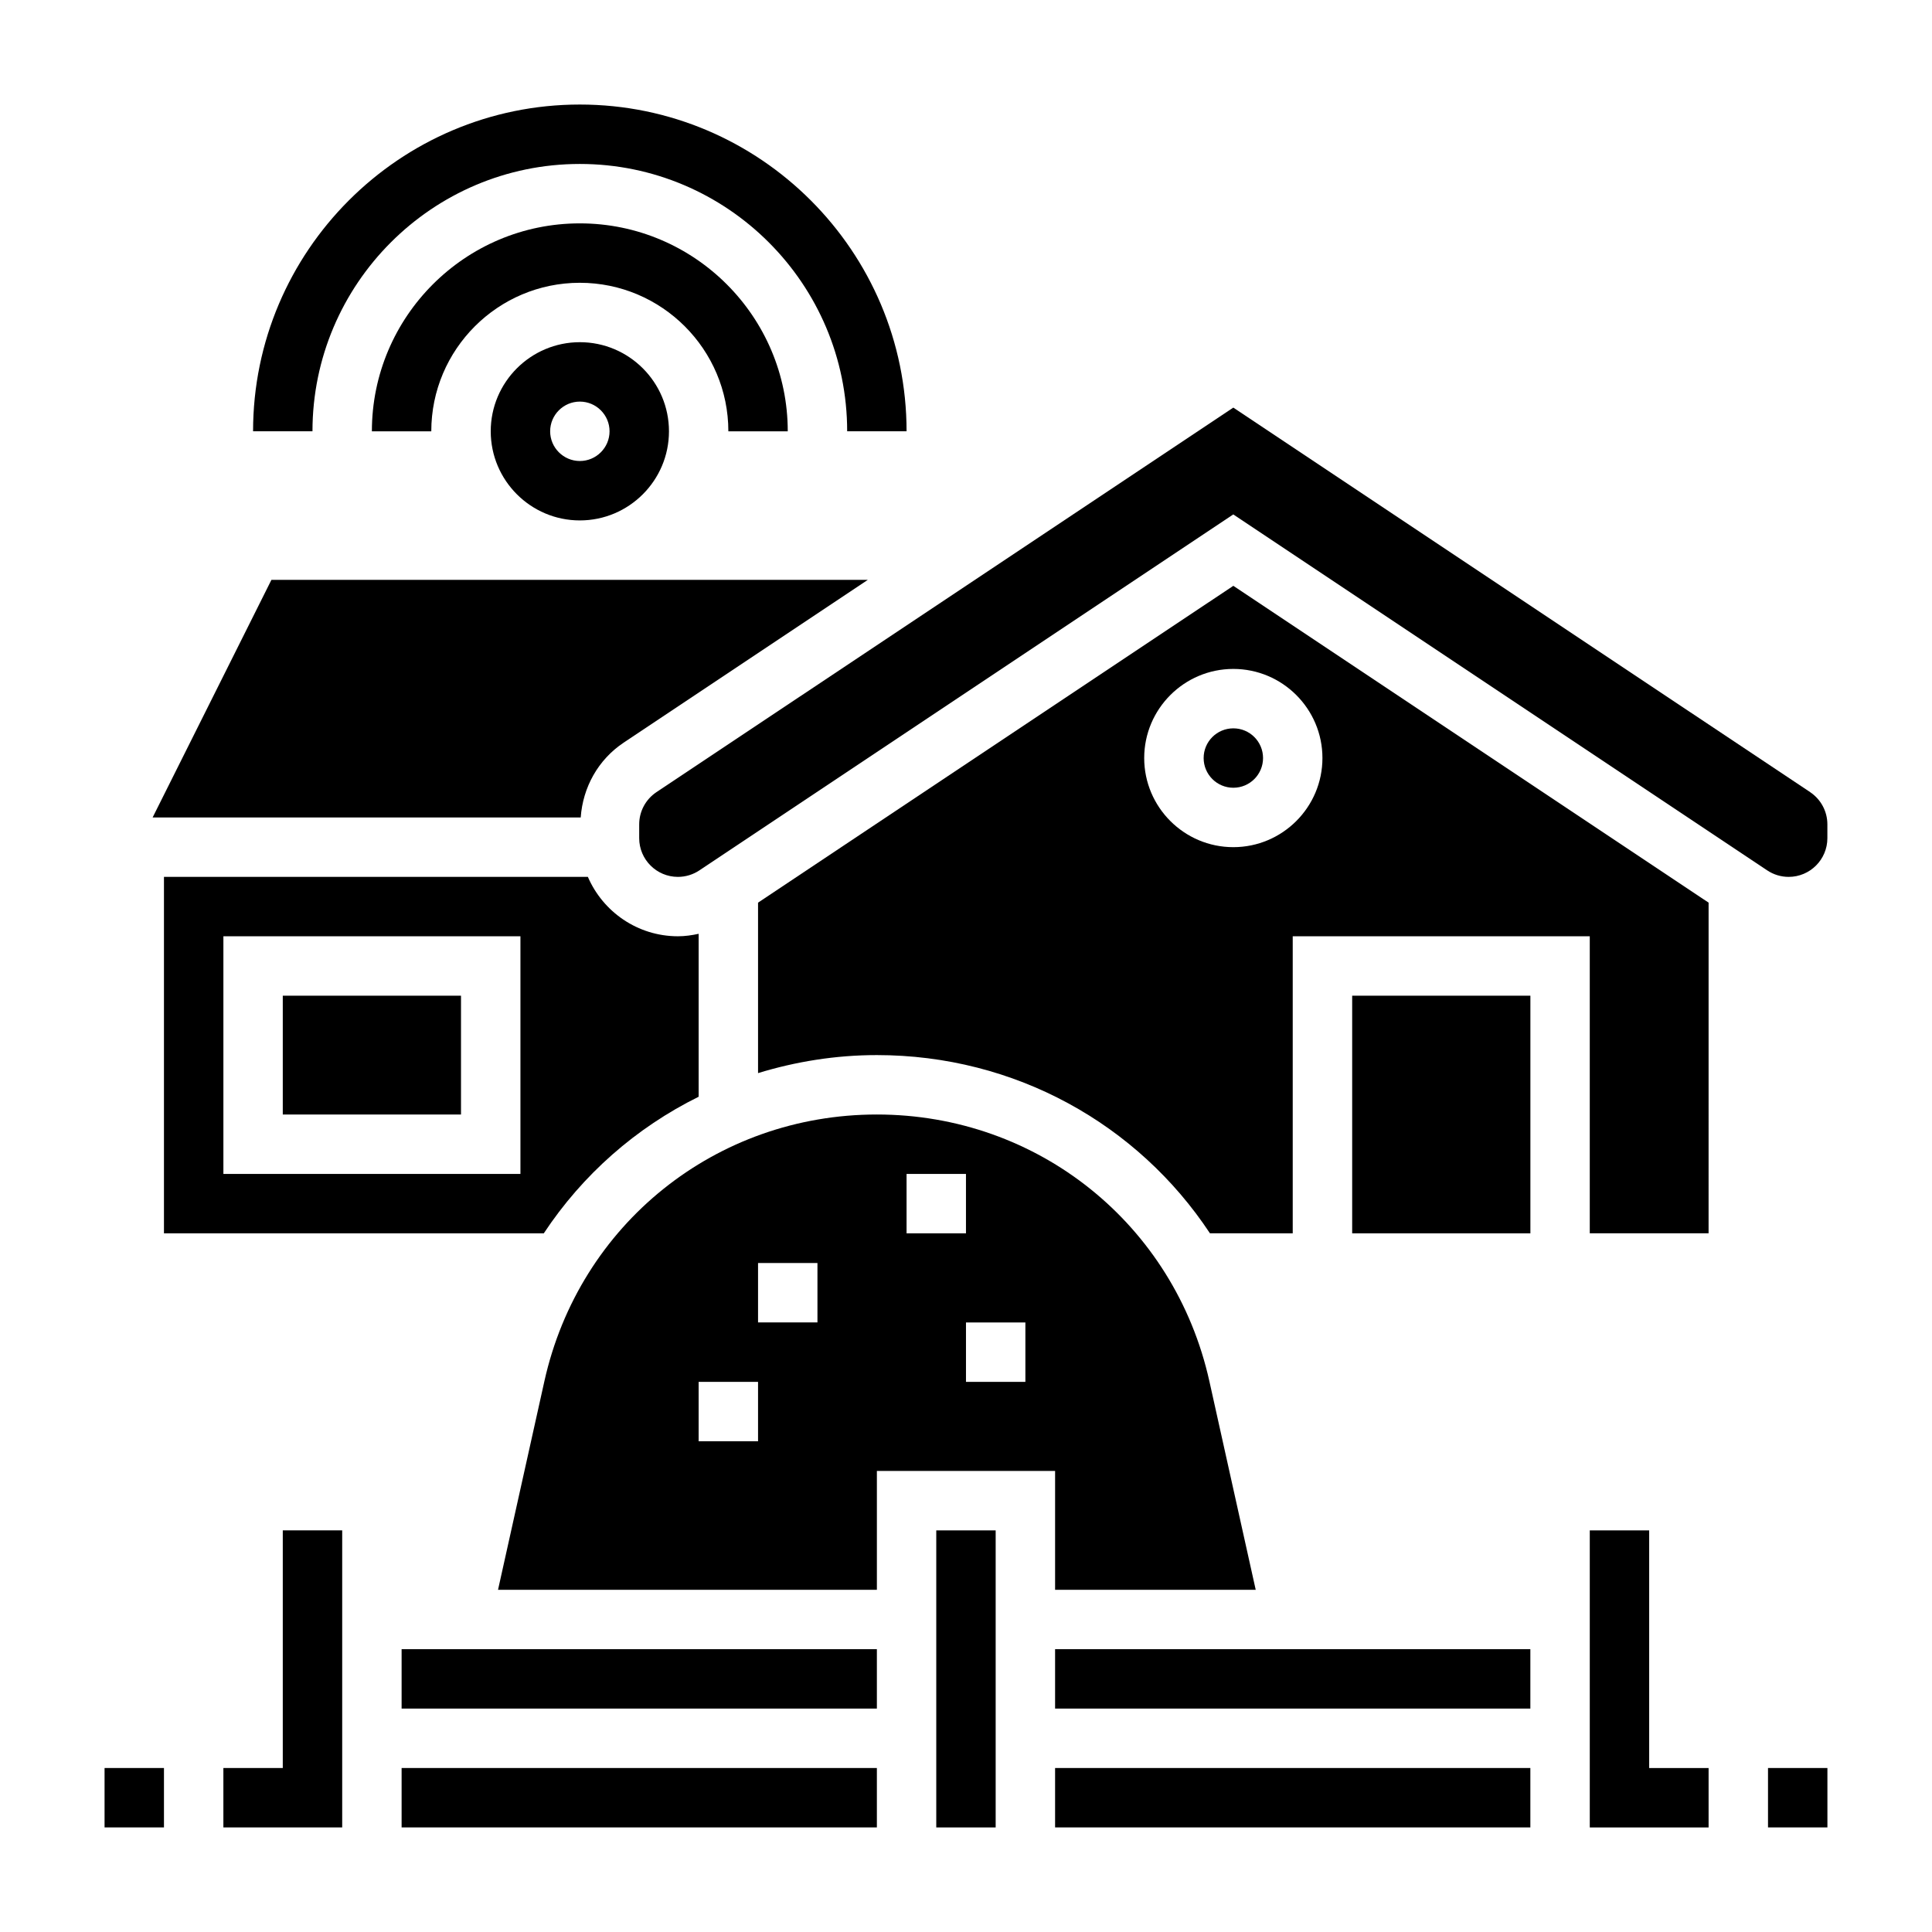
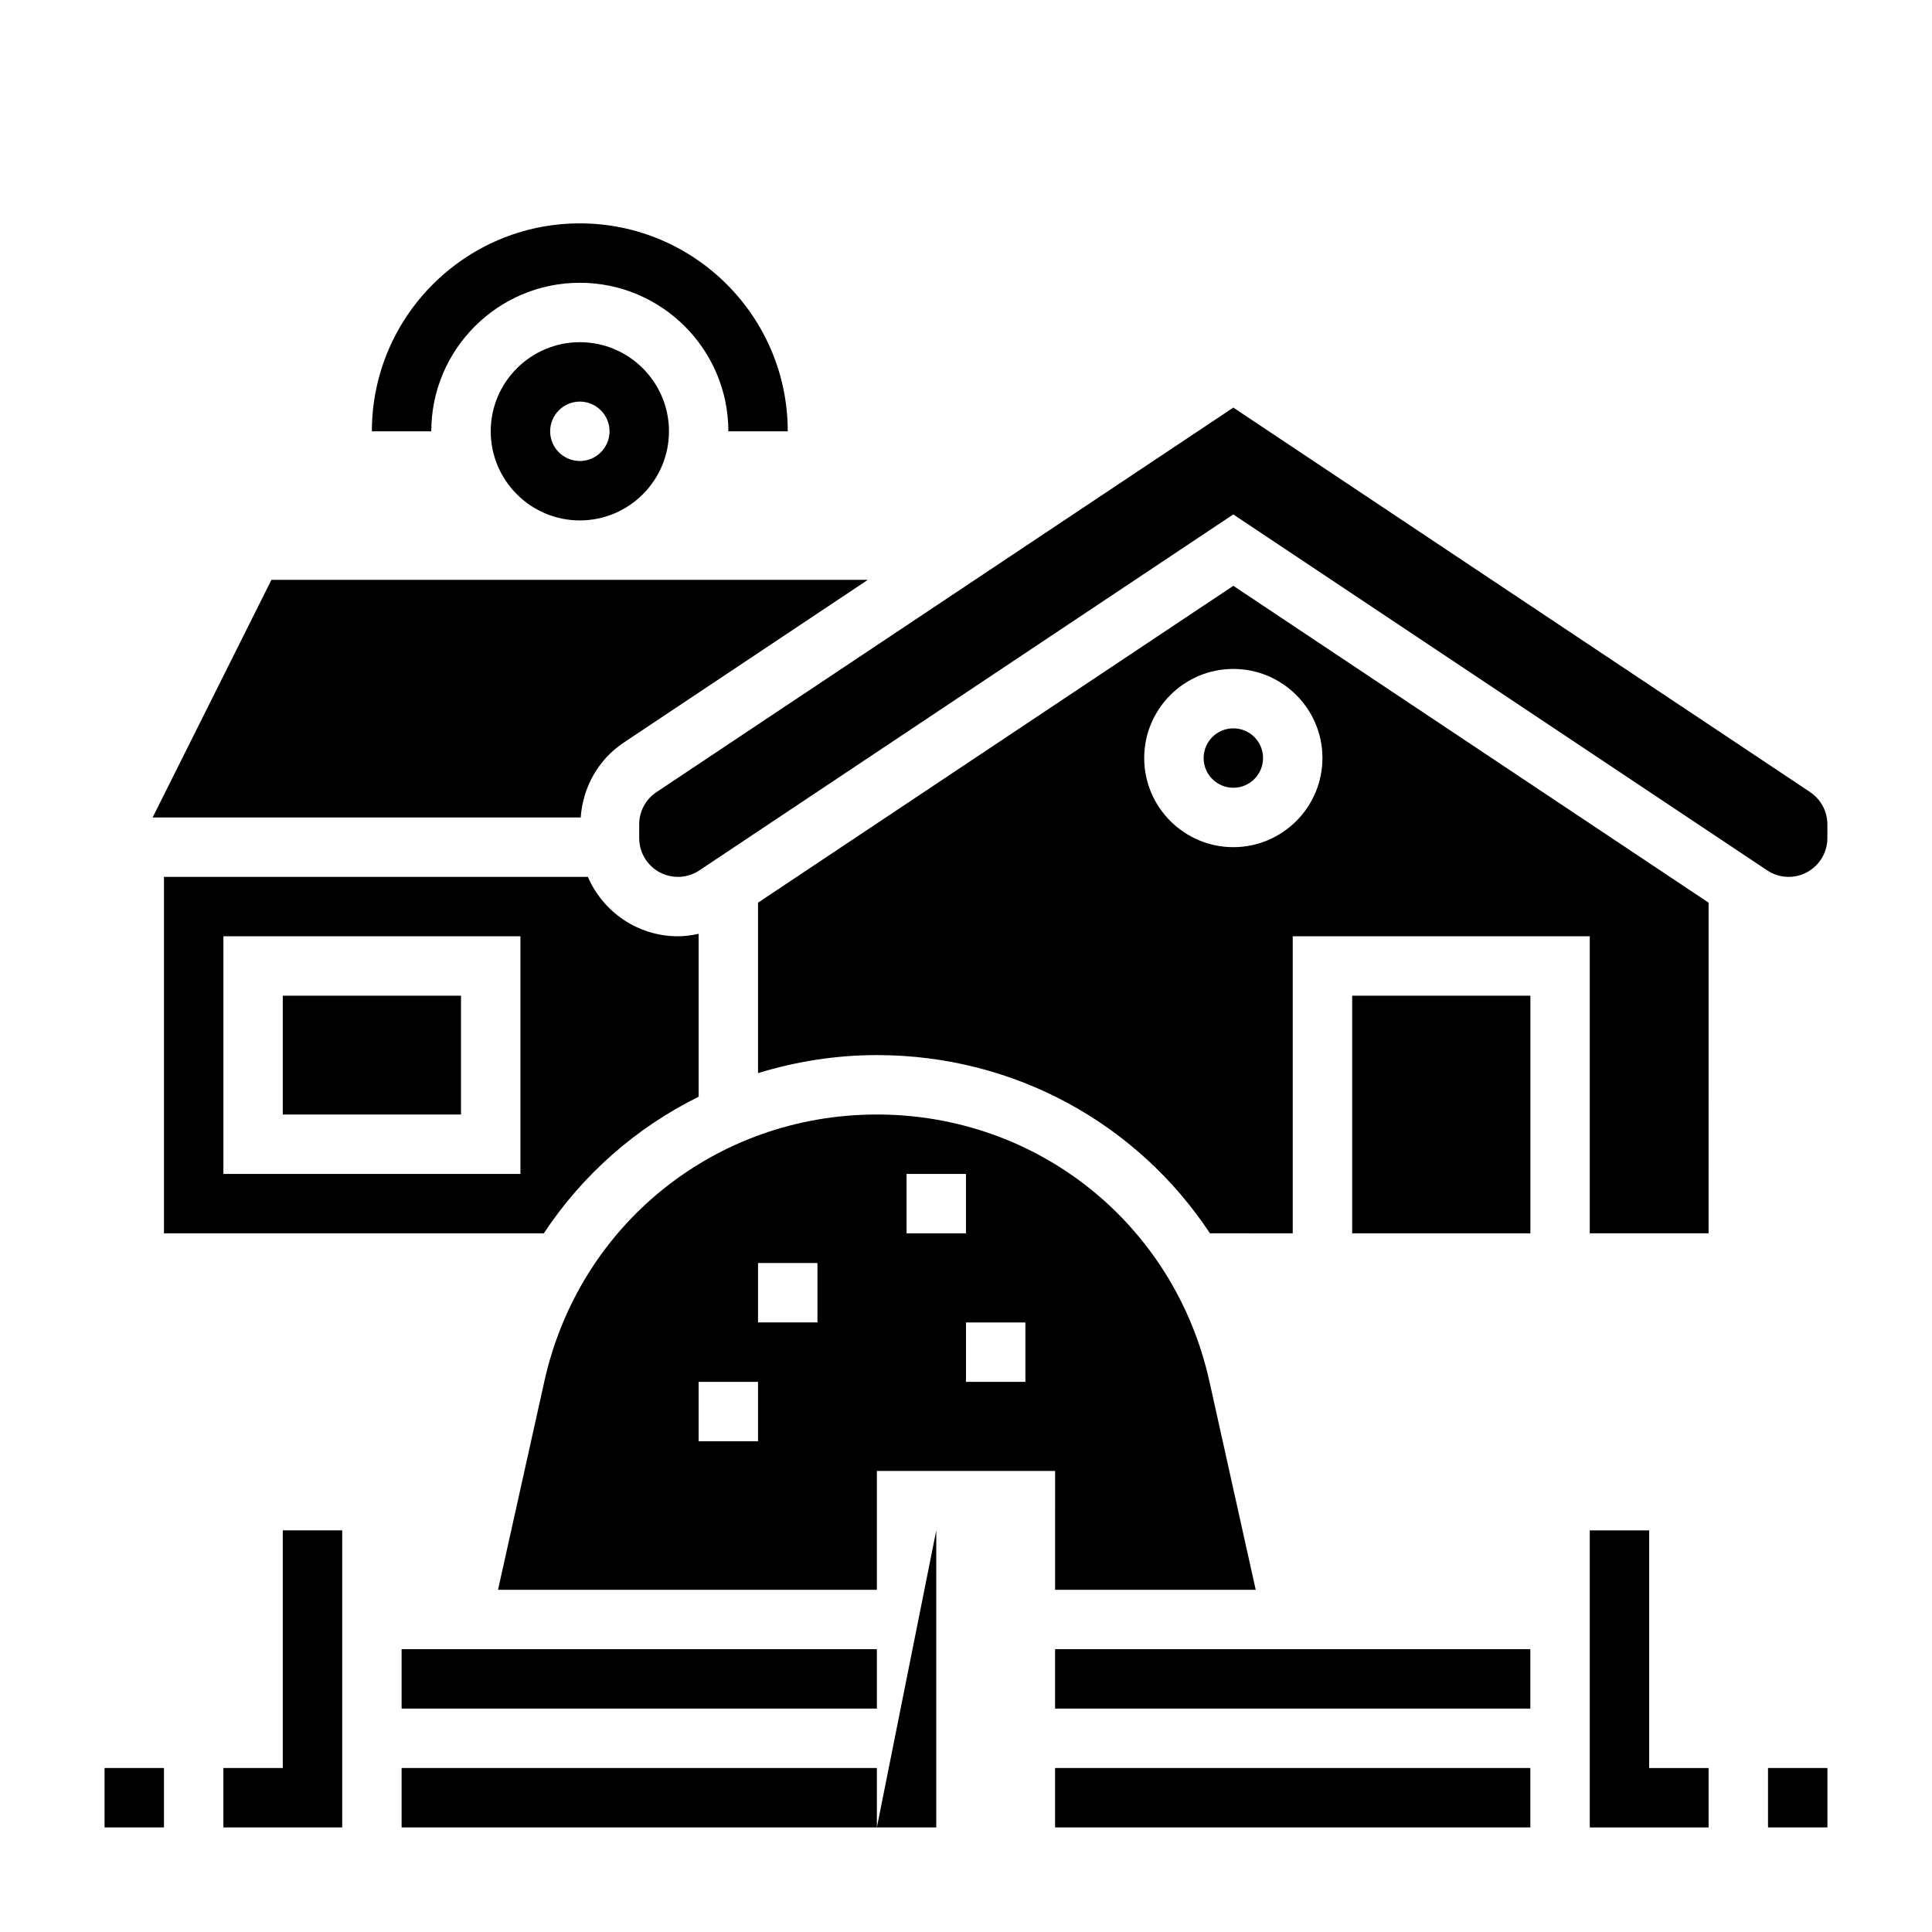
<svg xmlns="http://www.w3.org/2000/svg" fill="#000000" width="800px" height="800px" version="1.1" viewBox="144 144 512 512">
  <g>
    <path d="m612.54 612.54h15.742v15.742h-15.742z" />
    <path d="m171.71 612.54h15.742v15.742h-15.742z" />
    <path d="m274.05 258.3c0 13.02 10.598 23.617 23.617 23.617 13.02 0 23.617-10.598 23.617-23.617s-10.598-23.617-23.617-23.617c-13.023 0.004-23.617 10.598-23.617 23.617zm31.488 0c0 4.336-3.535 7.871-7.871 7.871-4.336 0-7.871-3.535-7.871-7.871 0-4.336 3.535-7.871 7.871-7.871 4.336 0 7.871 3.535 7.871 7.871z" />
    <path d="m337.02 258.3h15.742c0-30.387-24.719-55.105-55.105-55.105-30.387 0-55.105 24.719-55.105 55.105h15.742c0-21.703 17.656-39.359 39.359-39.359 21.711 0 39.367 17.656 39.367 39.359z" />
-     <path d="m297.66 187.45c39.062 0 70.848 31.789 70.848 70.848h15.742c0-47.742-38.848-86.594-86.594-86.594-47.742 0.004-86.59 38.852-86.59 86.594h15.742c0-39.059 31.789-70.848 70.852-70.848z" />
    <path d="m309.24 340.83 64.754-43.168h-158.06l-31.488 62.977h113.45c0.566-7.992 4.621-15.312 11.352-19.809z" />
    <path d="m581.05 549.57h-15.742v78.723h31.488v-15.746h-15.746z" />
    <path d="m478.72 344.89c0 4.348-3.523 7.871-7.871 7.871s-7.871-3.523-7.871-7.871c0-4.348 3.523-7.871 7.871-7.871s7.871 3.523 7.871 7.871" />
    <path d="m623.72 353.93-152.88-101.91-152.88 101.91c-2.859 1.914-4.566 5.102-4.566 8.535v3.66c0 5.66 4.598 10.258 10.258 10.258 2.031 0 4-0.598 5.691-1.723l141.49-94.332 141.5 94.332c1.684 1.125 3.652 1.723 5.684 1.723 5.66 0 10.258-4.598 10.258-10.258v-3.66c0-3.434-1.711-6.621-4.566-8.535z" />
    <path d="m250.43 581.05h125.95v15.742h-125.95z" />
    <path d="m423.61 565.31h53.168l-12.281-55.27c-9.254-41.621-45.484-70.684-88.117-70.684-42.637 0-78.863 29.062-88.113 70.684l-12.285 55.27h100.4v-31.488h47.23zm-78.719-39.363h-15.742v-15.742h15.742zm15.742-31.488h-15.742v-15.742h15.742zm23.617-39.359h15.742v15.742h-15.742zm31.488 55.105h-15.742v-15.742h15.742z" />
    <path d="m250.43 612.54h125.95v15.742h-125.95z" />
    <path d="m218.94 612.54h-15.742v15.746h31.488v-78.723h-15.746z" />
    <path d="m329.15 434.65v-43.18c-1.793 0.387-3.621 0.652-5.484 0.652-10.699 0-19.883-6.496-23.875-15.742h-112.34v94.465h100.66c10.281-15.555 24.434-27.992 41.035-36.195zm-47.23 20.449h-78.719v-62.977h78.719z" />
-     <path d="m392.12 549.57h15.742v78.719h-15.742z" />
+     <path d="m392.12 549.57v78.719h-15.742z" />
    <path d="m218.94 407.87h47.23v31.488h-47.23z" />
    <path d="m344.89 383.21v45.176c9.98-3.051 20.539-4.777 31.488-4.777 36.613 0 69.148 18.301 88.27 47.23l21.938 0.004v-78.723h78.719v78.719h31.488l0.004-87.629-125.95-83.961zm149.57-38.32c0 13.02-10.598 23.617-23.617 23.617s-23.617-10.598-23.617-23.617 10.598-23.617 23.617-23.617c13.023 0 23.617 10.598 23.617 23.617z" />
    <path d="m423.61 612.54h125.95v15.742h-125.95z" />
    <path d="m502.34 407.87h47.23v62.977h-47.23z" />
    <path d="m423.61 581.05h125.95v15.742h-125.95z" />
  </g>
</svg>